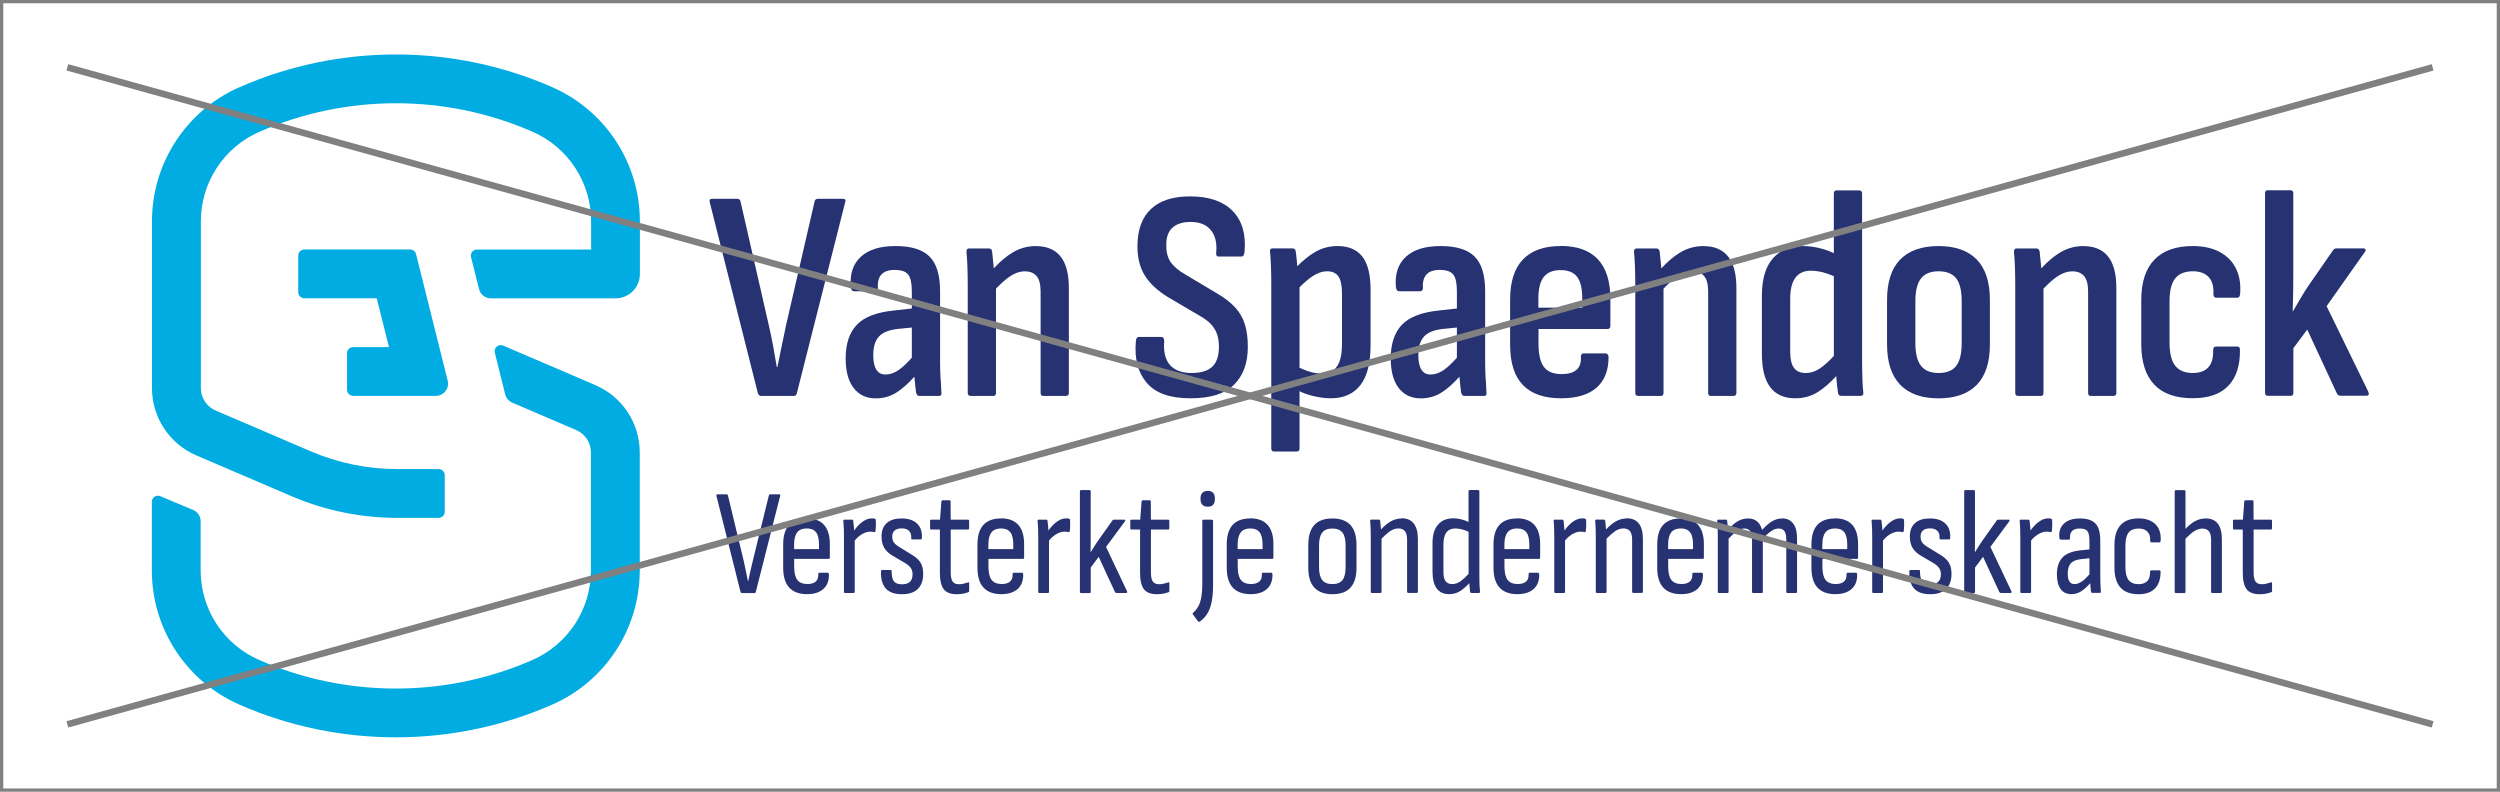
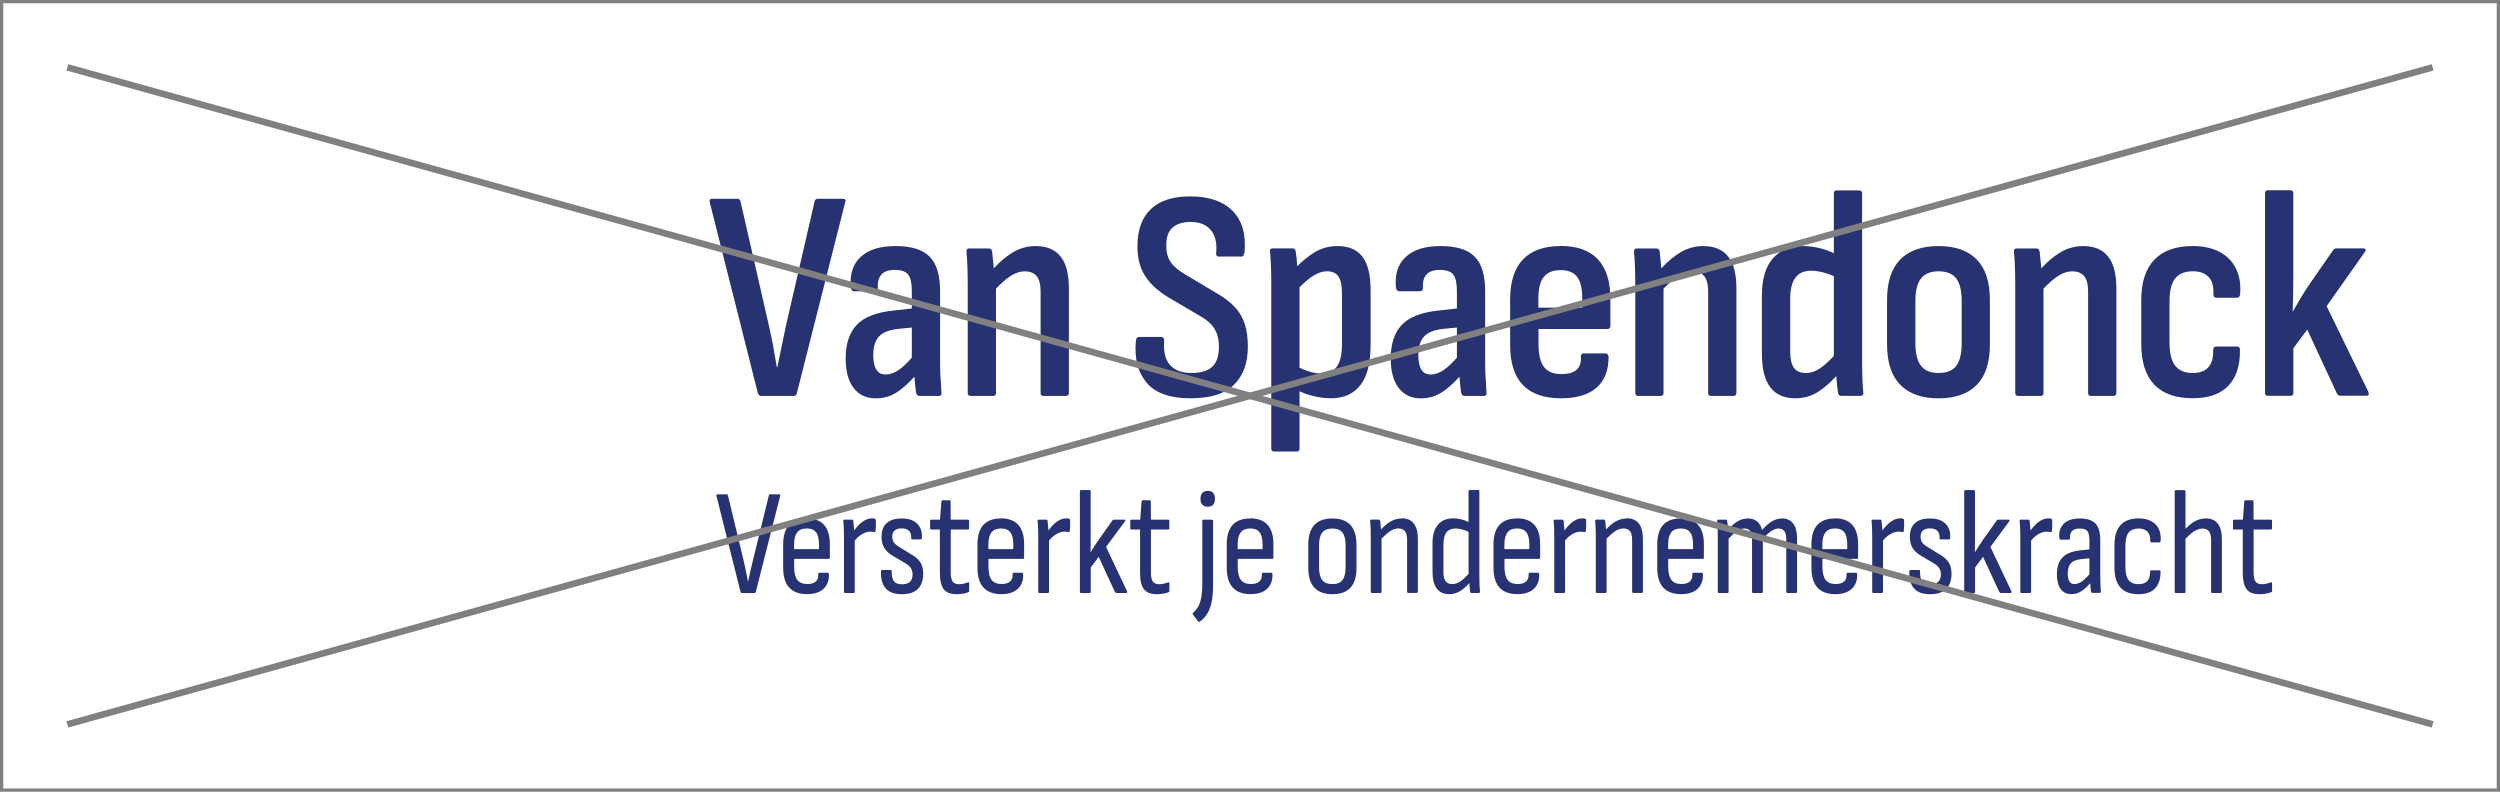
<svg xmlns="http://www.w3.org/2000/svg" id="Layer_2" data-name="Layer 2" viewBox="0 0 380.5 120.5">
  <defs>
    <style> .cls-1 { fill: #263272; } .cls-2 { fill: #00ace2; } .cls-3, .cls-4 { fill: none; stroke: gray; stroke-miterlimit: 10; } .cls-4 { stroke-width: .5px; } </style>
  </defs>
  <g id="Layer_1-2" data-name="Layer 1">
    <g>
      <g>
        <path class="cls-1" d="M128.29,30.26h-3.8c-.27,0-.44.12-.5.37l-4.35,18.86c-.21,1.04-.44,2.09-.66,3.16-.23,1.07-.45,2.14-.66,3.21h-.09c-.18-1.1-.37-2.18-.57-3.25-.2-1.07-.42-2.12-.66-3.16l-4.3-18.82c-.06-.24-.23-.37-.5-.37h-3.85c-.31,0-.41.18-.32.55l7.33,29.08c.12.24.27.37.46.37h4.99c.24,0,.4-.12.46-.37l7.37-29.12c.12-.34.01-.5-.32-.5Z" />
        <path class="cls-1" d="M143.15,57.66c-.05-.81-.07-1.82-.07-3.04v-10.3c0-2.44-.53-4.2-1.6-5.27-1.07-1.07-2.79-1.6-5.17-1.6s-4.11.54-5.29,1.63c-1.18,1.08-1.69,2.6-1.53,4.56.03.46.21.69.55.69h3.11c.3,0,.46-.17.46-.5-.12-1.83.73-2.75,2.56-2.75,1.01,0,1.69.24,2.06.71.37.47.55,1.32.55,2.54v2.62l-2.75.31c-2.66.27-4.54,1.01-5.65,2.2-1.11,1.19-1.67,2.88-1.67,5.08,0,1.95.4,3.46,1.21,4.51.81,1.05,1.93,1.58,3.37,1.58,1.19,0,2.27-.31,3.23-.94.82-.53,1.71-1.32,2.65-2.36.01.19.03.38.05.58.08.81.14,1.43.21,1.85.09.34.24.5.46.5h3.02c.3,0,.43-.18.37-.55-.03-.55-.07-1.23-.11-2.04ZM136.85,56.27c-.7.49-1.39.73-2.06.73s-1.11-.25-1.42-.76c-.31-.5-.46-1.23-.46-2.18,0-1.25.28-2.19.85-2.82.56-.63,1.5-1.01,2.82-1.17l2.2-.22v4.59c-.74.83-1.38,1.44-1.92,1.81Z" />
        <path class="cls-1" d="M157.68,37.45c-1.31,0-2.53.34-3.64,1.03-.95.58-1.88,1.38-2.79,2.37-.01-.16-.03-.33-.04-.51-.08-.85-.15-1.54-.21-2.06-.06-.3-.21-.46-.46-.46h-3.07c-.27,0-.4.2-.37.6.06.55.11,1.26.14,2.13.03.87.05,1.85.05,2.95v16.3c0,.31.15.46.46.46h3.43c.27,0,.41-.15.41-.46v-15.87c.79-.82,1.5-1.45,2.13-1.87.75-.5,1.5-.76,2.27-.76s1.39.24,1.79.73c.4.49.6,1.27.6,2.34v15.43c0,.31.14.46.41.46h3.43c.3,0,.46-.15.46-.46v-15.93c0-2.17-.42-3.78-1.26-4.83-.84-1.05-2.08-1.58-3.73-1.58Z" />
        <path class="cls-1" d="M187.97,46.77c-.69-.75-1.61-1.46-2.77-2.13l-4.76-2.84c-1.07-.61-1.83-1.26-2.29-1.95-.46-.69-.67-1.56-.64-2.63,0-1.16.32-2.02.96-2.59.64-.56,1.56-.85,2.75-.85,1.34,0,2.36.4,3.04,1.21.69.81.97,1.93.85,3.37-.06.46.06.69.37.69h3.48c.24,0,.4-.23.46-.69.24-2.69-.36-4.77-1.81-6.25-1.45-1.48-3.61-2.22-6.48-2.22-2.59,0-4.57.63-5.93,1.9-1.36,1.27-2.05,3.11-2.08,5.52-.03,1.8.33,3.32,1.08,4.56.75,1.24,1.95,2.36,3.59,3.37l4.9,2.88c.7.4,1.26.82,1.67,1.28.41.46.71.96.89,1.51.18.55.27,1.18.27,1.88,0,1.37-.34,2.38-1.01,3.02-.67.64-1.73.96-3.16.96s-2.56-.4-3.27-1.21c-.72-.81-1.02-2.02-.89-3.64,0-.43-.15-.64-.46-.64h-3.39c-.27,0-.43.21-.46.64-.24,2.63.3,4.73,1.63,6.32,1.33,1.59,3.55,2.38,6.66,2.38s5.23-.69,6.64-2.06c1.4-1.37,2.11-3.3,2.11-5.77,0-1.34-.15-2.5-.46-3.46-.31-.96-.8-1.82-1.49-2.56Z" />
        <path class="cls-1" d="M203.56,37.45c-1.28,0-2.46.33-3.53.98-.86.53-1.72,1.22-2.59,2.09-.02-.25-.03-.51-.06-.79-.06-.64-.12-1.14-.18-1.51-.06-.27-.21-.41-.46-.41h-3.07c-.31,0-.43.18-.37.55.06.61.11,1.32.14,2.13.03.81.05,1.7.05,2.68v25.09c0,.3.14.46.41.46h3.48c.27,0,.41-.15.41-.46v-8.72c.58.29,1.23.52,1.97.71.98.24,1.91.37,2.79.37,1.95,0,3.45-.66,4.49-1.99,1.04-1.33,1.56-3.35,1.56-6.07v-8.47c0-2.29-.42-3.97-1.26-5.04-.84-1.07-2.1-1.6-3.78-1.6ZM204.25,52.33c0,1.56-.25,2.7-.76,3.43-.5.73-1.26,1.1-2.27,1.1-.67,0-1.36-.11-2.06-.34-.48-.16-.94-.34-1.37-.55v-12.24c.67-.68,1.31-1.23,1.9-1.64.78-.53,1.55-.8,2.31-.8s1.37.27,1.72.8c.35.53.53,1.38.53,2.54v7.69Z" />
        <path class="cls-1" d="M226.11,57.66c-.05-.81-.07-1.82-.07-3.04v-10.3c0-2.44-.53-4.2-1.6-5.27-1.07-1.07-2.79-1.6-5.17-1.6s-4.11.54-5.29,1.63c-1.18,1.08-1.69,2.6-1.53,4.56.03.46.21.69.55.69h3.11c.3,0,.46-.17.46-.5-.12-1.83.73-2.75,2.56-2.75,1.01,0,1.69.24,2.06.71.37.47.55,1.32.55,2.54v2.62l-2.75.31c-2.66.27-4.54,1.01-5.65,2.2-1.11,1.19-1.67,2.88-1.67,5.08,0,1.95.4,3.46,1.21,4.51.81,1.05,1.93,1.58,3.37,1.58,1.19,0,2.27-.31,3.23-.94.82-.53,1.71-1.32,2.65-2.36.01.19.03.38.05.58.08.81.14,1.43.21,1.85.09.34.24.5.46.5h3.02c.3,0,.43-.18.37-.55-.03-.55-.07-1.23-.11-2.04ZM219.81,56.27c-.7.49-1.39.73-2.06.73s-1.11-.25-1.42-.76c-.31-.5-.46-1.23-.46-2.18,0-1.25.28-2.19.85-2.82.56-.63,1.5-1.01,2.82-1.17l2.2-.22v4.59c-.74.83-1.38,1.44-1.92,1.81Z" />
        <path class="cls-1" d="M237.49,37.45c-2.5,0-4.4.68-5.7,2.04-1.3,1.36-1.95,3.4-1.95,6.11v6.87c0,2.75.65,4.79,1.95,6.14,1.3,1.34,3.23,2.01,5.79,2.01,2.41,0,4.23-.55,5.45-1.65,1.22-1.1,1.82-2.67,1.79-4.72-.06-.3-.21-.46-.46-.46h-3.34c-.27,0-.41.17-.41.5.06.89-.16,1.55-.66,1.99-.5.44-1.26.66-2.27.66-1.25,0-2.15-.37-2.7-1.1-.55-.73-.82-1.91-.82-3.53v-2.24h10.53c.27,0,.41-.17.41-.5v-4.03c0-2.69-.63-4.71-1.9-6.07-1.27-1.36-3.17-2.04-5.7-2.04ZM240.83,46.83h-6.69v-1.42c0-1.47.27-2.55.82-3.25.55-.7,1.4-1.05,2.56-1.05s2,.34,2.52,1.03c.52.69.78,1.78.78,3.27v1.42Z" />
        <path class="cls-1" d="M259.28,37.45c-1.31,0-2.53.34-3.64,1.03-.95.58-1.88,1.38-2.79,2.37-.01-.16-.03-.33-.04-.51-.08-.85-.15-1.54-.21-2.06-.06-.3-.21-.46-.46-.46h-3.07c-.27,0-.4.2-.37.6.06.55.11,1.26.14,2.13.03.87.05,1.85.05,2.95v16.3c0,.31.15.46.46.46h3.43c.27,0,.41-.15.41-.46v-15.87c.79-.82,1.5-1.45,2.13-1.87.75-.5,1.5-.76,2.27-.76s1.39.24,1.79.73c.4.49.6,1.27.6,2.34v15.43c0,.31.14.46.41.46h3.43c.3,0,.46-.15.46-.46v-15.93c0-2.17-.42-3.78-1.26-4.83-.84-1.05-2.08-1.58-3.73-1.58Z" />
        <path class="cls-1" d="M283.46,57.59c-.03-.89-.05-1.85-.05-2.88v-25.27c0-.3-.15-.46-.46-.46h-3.43c-.27,0-.41.15-.41.46v9.1c-.54-.27-1.17-.51-1.88-.7-.95-.26-1.89-.39-2.84-.39-1.95,0-3.48.63-4.58,1.9-1.1,1.27-1.65,3.15-1.65,5.65v8.84c0,2.29.43,3.99,1.28,5.11.85,1.11,2.12,1.67,3.8,1.67,1.31,0,2.5-.34,3.55-1.03.89-.58,1.78-1.36,2.69-2.35.01.17.02.35.04.54.06.79.14,1.47.23,2.01.03.31.2.46.5.46h2.93c.34,0,.47-.2.41-.6-.06-.49-.11-1.17-.14-2.06ZM277.12,55.99c-.75.52-1.5.78-2.27.78-.82,0-1.43-.26-1.81-.78-.38-.52-.57-1.33-.57-2.43v-8.1c0-1.43.27-2.5.8-3.21.53-.7,1.32-1.05,2.36-1.05.55,0,1.18.09,1.9.27.52.13,1.05.33,1.58.57v12.13c-.73.79-1.39,1.4-1.99,1.81Z" />
        <path class="cls-1" d="M295.04,37.45c-2.56,0-4.51.69-5.84,2.06-1.33,1.37-1.99,3.42-1.99,6.14v6.78c0,2.72.67,4.76,2.01,6.14,1.34,1.37,3.28,2.06,5.81,2.06s4.51-.69,5.84-2.06c1.33-1.37,1.99-3.42,1.99-6.14v-6.78c0-2.72-.66-4.76-1.99-6.14-1.33-1.37-3.27-2.06-5.84-2.06ZM298.57,52.19c0,1.59-.27,2.75-.82,3.48-.55.73-1.45,1.1-2.7,1.1s-2.11-.37-2.68-1.1c-.57-.73-.85-1.89-.85-3.48v-6.32c0-1.59.28-2.75.85-3.48.56-.73,1.46-1.1,2.68-1.1s2.15.37,2.7,1.1c.55.73.82,1.89.82,3.48v6.32Z" />
        <path class="cls-1" d="M317.11,37.45c-1.31,0-2.53.34-3.64,1.03-.95.58-1.88,1.38-2.79,2.37-.01-.16-.03-.33-.04-.51-.08-.85-.15-1.54-.21-2.06-.06-.3-.21-.46-.46-.46h-3.07c-.27,0-.4.2-.37.6.06.55.11,1.26.14,2.13.03.87.05,1.85.05,2.95v16.3c0,.31.15.46.46.46h3.43c.27,0,.41-.15.41-.46v-15.87c.79-.82,1.5-1.45,2.13-1.87.75-.5,1.5-.76,2.27-.76s1.39.24,1.79.73c.4.49.6,1.27.6,2.34v15.43c0,.31.14.46.41.46h3.43c.3,0,.46-.15.46-.46v-15.93c0-2.17-.42-3.78-1.26-4.83-.84-1.05-2.08-1.58-3.73-1.58Z" />
        <path class="cls-1" d="M337.78,38.32c-1.11-.58-2.47-.87-4.05-.87-2.56,0-4.51.69-5.84,2.08-1.33,1.39-1.99,3.44-1.99,6.16v6.64c0,2.75.66,4.82,1.97,6.2,1.31,1.39,3.27,2.08,5.86,2.08,2.41,0,4.22-.63,5.43-1.9,1.21-1.27,1.79-3.09,1.76-5.47,0-.34-.14-.5-.41-.5h-3.21c-.31,0-.46.2-.46.6.03,1.13-.21,1.98-.73,2.56-.52.58-1.31.87-2.38.87-1.19,0-2.08-.37-2.66-1.1-.58-.73-.87-1.92-.87-3.57v-6.18c0-1.65.29-2.83.87-3.55.58-.72,1.48-1.08,2.7-1.08,1.04,0,1.83.29,2.38.87.55.58.79,1.44.73,2.56,0,.4.15.6.46.6h3.16c.3,0,.46-.26.46-.78.09-1.43-.14-2.69-.69-3.75-.55-1.07-1.38-1.89-2.5-2.47Z" />
        <path class="cls-1" d="M360.47,59.65l-6.36-13.05,5.81-8.24c.12-.15.16-.28.11-.39-.05-.11-.15-.16-.3-.16h-4.17c-.18,0-.34.09-.46.27l-3.53,5.08c-.49.7-.93,1.4-1.33,2.08-.4.69-.81,1.4-1.24,2.13h-.05c.03-.98.05-1.95.07-2.91.02-.96.02-1.93.02-2.91v-12.13c0-.3-.14-.46-.41-.46h-3.48c-.27,0-.41.15-.41.46v30.36c0,.31.14.46.41.46h3.53c.24,0,.37-.15.37-.46v-6.78l2.11-2.84,4.53,9.75c.12.21.29.32.5.32h3.98c.18,0,.3-.06.34-.18.05-.12.02-.26-.07-.41Z" />
      </g>
      <g>
        <path class="cls-1" d="M118.61,75.24h-1.38c-.11,0-.18.05-.21.16l-2.43,9.9c-.12.52-.24,1.04-.37,1.57-.12.53-.24,1.05-.34,1.57h-.05c-.11-.53-.21-1.07-.32-1.59-.11-.53-.22-1.05-.34-1.57l-2.38-9.88c-.03-.11-.1-.16-.21-.16h-1.4c-.12,0-.17.08-.14.23l3.67,14.63c.06.11.13.16.21.16h1.9c.11,0,.18-.05.21-.16l3.71-14.63c.05-.15,0-.23-.14-.23Z" />
        <path class="cls-1" d="M122.76,78.91c-1.16,0-2.04.32-2.65.97-.6.65-.91,1.65-.91,2.99v3.55c0,1.34.31,2.35.92,3.01.61.66,1.51,1,2.71,1,1.08,0,1.92-.27,2.5-.8.58-.53.86-1.28.83-2.25-.03-.14-.09-.21-.18-.21h-1.26c-.12,0-.18.08-.18.25.03.47-.1.84-.38,1.09-.28.25-.71.38-1.27.38-.7,0-1.22-.21-1.54-.63-.32-.42-.48-1.1-.48-2.05v-1.15h5.27c.11,0,.16-.07.16-.21v-2.06c0-1.28-.3-2.25-.89-2.91-.6-.66-1.48-.99-2.64-.99ZM124.64,83.58h-3.78v-.69c0-.84.16-1.46.47-1.86.31-.4.8-.6,1.46-.6s1.11.2,1.41.58c.3.39.45,1.01.45,1.87v.69Z" />
        <path class="cls-1" d="M133.25,79.03s-.06-.06-.13-.08c-.06-.03-.13-.05-.19-.05h-.26c-.35,0-.7.1-1.04.29-.34.19-.67.44-.97.76-.25.25-.47.52-.66.8,0-.12-.01-.24-.02-.37-.03-.41-.07-.77-.11-1.08-.02-.14-.08-.21-.18-.21h-1.17c-.14,0-.19.08-.16.25.03.29.05.63.07,1.03.02.4.02.89.02,1.47v8.21c0,.14.06.21.18.21h1.28c.12,0,.18-.07.18-.21v-7.77c.18-.23.37-.43.58-.61.28-.24.57-.42.87-.55.3-.13.58-.2.86-.2.12,0,.23,0,.33.01.1,0,.19.03.29.06.14.02.21-.04.23-.16.03-.26.05-.52.06-.79,0-.27,0-.55-.01-.84,0-.08-.01-.13-.03-.17Z" />
        <path class="cls-1" d="M138.78,84.43l-1.9-1.17c-.4-.24-.68-.48-.84-.71s-.24-.53-.24-.89c0-.4.12-.7.36-.92.24-.21.59-.32,1.07-.32.5,0,.88.12,1.12.37.24.24.36.59.34,1.03-.02.12,0,.2.03.23.04.03.08.05.13.05h1.28c.11,0,.17-.07.18-.21.06-.93-.18-1.66-.72-2.19-.54-.53-1.33-.79-2.37-.79-.98,0-1.73.23-2.26.7-.53.47-.79,1.15-.79,2.05,0,.67.13,1.24.4,1.71.27.47.71.88,1.32,1.23l1.95,1.15c.37.23.63.47.8.73.17.26.25.57.25.94,0,.5-.13.88-.4,1.13-.27.25-.67.38-1.2.38-.6,0-1.01-.15-1.24-.46-.23-.31-.34-.82-.34-1.54,0-.12-.05-.18-.16-.18h-1.28c-.12,0-.18.07-.18.21-.05,1.15.2,2.01.72,2.6.53.59,1.34.88,2.44.88s1.88-.26,2.43-.79c.55-.53.83-1.3.83-2.3,0-.69-.13-1.25-.39-1.69-.26-.44-.7-.84-1.33-1.23Z" />
        <path class="cls-1" d="M147.31,88.65c-.18.06-.39.12-.63.18-.24.06-.48.09-.72.09-.46,0-.78-.14-.97-.41-.19-.28-.29-.74-.29-1.4v-6.51h2.59c.14,0,.21-.06.21-.18v-1.12c0-.14-.07-.21-.21-.21h-2.59l-.02-2.77c0-.12-.05-.18-.16-.18h-1.03c-.12,0-.19.06-.21.18l-.21,2.77h-1.33c-.12,0-.18.07-.18.21v1.12c0,.12.06.18.18.18h1.31v6.56c0,1.16.19,2,.58,2.51.39.51,1.04.77,1.96.77.35,0,.68-.03.97-.08.3-.05.56-.13.79-.22.11-.01.16-.09.16-.23v-1.12c0-.17-.07-.21-.21-.14Z" />
        <path class="cls-1" d="M152.33,78.91c-1.16,0-2.04.32-2.65.97-.6.65-.91,1.65-.91,2.99v3.55c0,1.34.31,2.35.92,3.01.61.66,1.51,1,2.71,1,1.08,0,1.92-.27,2.5-.8.58-.53.86-1.28.83-2.25-.03-.14-.09-.21-.18-.21h-1.26c-.12,0-.18.08-.18.25.03.47-.1.84-.38,1.09-.28.25-.71.38-1.27.38-.7,0-1.21-.21-1.54-.63-.32-.42-.48-1.1-.48-2.05v-1.15h5.27c.11,0,.16-.07.16-.21v-2.06c0-1.28-.3-2.25-.89-2.91-.6-.66-1.48-.99-2.64-.99ZM154.21,83.58h-3.78v-.69c0-.84.16-1.46.47-1.86.31-.4.8-.6,1.46-.6s1.11.2,1.41.58c.3.39.45,1.01.45,1.87v.69Z" />
        <path class="cls-1" d="M162.82,79.03s-.07-.06-.13-.08c-.06-.03-.13-.05-.19-.05h-.26c-.35,0-.7.1-1.04.29-.34.19-.67.44-.97.76-.25.25-.47.52-.66.8,0-.12-.01-.24-.02-.37-.03-.41-.07-.77-.11-1.08-.02-.14-.08-.21-.18-.21h-1.17c-.14,0-.19.08-.16.25.03.29.05.63.07,1.03.01.4.02.89.02,1.47v8.21c0,.14.06.21.18.21h1.28c.12,0,.18-.07.18-.21v-7.77c.18-.23.37-.43.58-.61.28-.24.57-.42.87-.55s.58-.2.86-.2c.12,0,.23,0,.33.01.1,0,.19.03.29.06.14.02.21-.04.23-.16.03-.26.05-.52.06-.79,0-.27,0-.55-.01-.84,0-.08-.01-.13-.03-.17Z" />
        <path class="cls-1" d="M168.33,83.26l2.89-3.92c.05-.06.06-.12.05-.17-.02-.05-.06-.08-.14-.08h-1.6c-.08,0-.15.04-.21.11l-1.99,2.8c-.24.35-.47.69-.69,1.02-.21.33-.43.67-.64,1.02h-.02c.02-.47.02-.92.02-1.34v-7.9c0-.14-.06-.21-.18-.21h-1.28c-.12,0-.18.07-.18.21v15.25c0,.14.06.21.18.21h1.31c.11,0,.16-.07.16-.21v-3.67l1.21-1.63,2.48,5.36c.06.09.14.14.23.14h1.47c.08,0,.13-.03.15-.08.02-.05.02-.11-.01-.17l-3.19-6.74Z" />
        <path class="cls-1" d="M177.78,88.65c-.18.06-.39.12-.63.18-.24.06-.48.09-.72.09-.46,0-.78-.14-.97-.41-.19-.28-.29-.74-.29-1.4v-6.51h2.59c.14,0,.21-.06.21-.18v-1.12c0-.14-.07-.21-.21-.21h-2.59l-.02-2.77c0-.12-.05-.18-.16-.18h-1.03c-.12,0-.19.06-.21.18l-.21,2.77h-1.33c-.12,0-.18.07-.18.21v1.12c0,.12.06.18.18.18h1.31v6.56c0,1.16.19,2,.58,2.51.39.51,1.04.77,1.96.77.35,0,.68-.03.97-.08.3-.05.56-.13.79-.22.11-.01.16-.09.16-.23v-1.12c0-.17-.07-.21-.21-.14Z" />
        <path class="cls-1" d="M183.83,74.71c-.37,0-.64.1-.83.3-.18.2-.28.47-.28.8v.21c0,.34.09.6.28.8.18.2.46.3.83.3s.64-.1.81-.3c.18-.2.26-.47.26-.8v-.21c0-.34-.09-.6-.26-.8-.18-.2-.45-.3-.81-.3Z" />
        <path class="cls-1" d="M184.45,79.09h-1.28c-.12,0-.18.07-.18.21v9.61c0,.73-.05,1.38-.14,1.93-.09.55-.24,1.02-.45,1.41-.21.39-.47.72-.79,1-.12.08-.13.18-.02.3l.73.99c.06.11.15.13.28.07.5-.35.91-.78,1.2-1.3.3-.51.51-1.12.64-1.83.13-.71.19-1.52.19-2.44v-9.72c0-.14-.06-.21-.18-.21Z" />
        <path class="cls-1" d="M190.27,78.91c-1.16,0-2.04.32-2.65.97-.6.65-.91,1.65-.91,2.99v3.55c0,1.34.31,2.35.92,3.01.61.66,1.51,1,2.71,1,1.08,0,1.92-.27,2.5-.8.58-.53.86-1.28.83-2.25-.03-.14-.09-.21-.18-.21h-1.26c-.12,0-.18.08-.18.25.03.47-.1.84-.38,1.09-.28.25-.71.38-1.27.38-.7,0-1.22-.21-1.54-.63-.32-.42-.48-1.1-.48-2.05v-1.15h5.27c.11,0,.16-.07.16-.21v-2.06c0-1.28-.3-2.25-.89-2.91-.6-.66-1.48-.99-2.64-.99ZM192.15,83.58h-3.78v-.69c0-.84.16-1.46.47-1.86.31-.4.8-.6,1.46-.6s1.11.2,1.41.58.45,1.01.45,1.87v.69Z" />
        <path class="cls-1" d="M202.79,78.91c-1.22,0-2.14.33-2.75,1-.61.66-.92,1.68-.92,3.04v3.48c0,1.34.31,2.35.93,3.01.62.66,1.53,1,2.74,1s2.14-.33,2.75-1c.61-.67.92-1.67.92-3.01v-3.48c0-1.36-.31-2.37-.92-3.04-.61-.66-1.53-1-2.75-1ZM204.8,86.33c0,.89-.16,1.54-.47,1.95-.31.41-.83.62-1.55.62s-1.22-.21-1.54-.62c-.32-.41-.48-1.06-.48-1.95v-3.3c0-.9.16-1.56.48-1.97.32-.41.83-.62,1.54-.62s1.23.21,1.55.62c.31.41.47,1.07.47,1.97v3.3Z" />
        <path class="cls-1" d="M213.35,78.91c-.61,0-1.18.16-1.72.47-.47.27-.95.68-1.45,1.21,0-.07,0-.13-.01-.21-.03-.45-.07-.81-.11-1.09-.02-.14-.08-.21-.21-.21h-1.15c-.12,0-.18.09-.16.28.03.24.05.58.07,1.01.01.43.02.92.02,1.49v8.18c0,.14.06.21.18.21h1.28c.12,0,.18-.07.18-.21v-8.06c.48-.49.9-.86,1.26-1.11.43-.29.86-.44,1.28-.44.46,0,.8.14,1.02.41.22.27.33.72.33,1.33v7.86c0,.14.06.21.18.21h1.28c.12,0,.18-.07.18-.21v-7.96c0-1.07-.21-1.87-.63-2.4-.42-.53-1.04-.79-1.85-.79Z" />
        <path class="cls-1" d="M225.18,89c-.02-.44-.02-.92-.02-1.46v-12.75c0-.14-.07-.21-.21-.21h-1.26c-.12,0-.18.07-.18.21v4.66c-.25-.13-.55-.25-.91-.35-.47-.14-.94-.21-1.43-.21-.98,0-1.75.32-2.3.96-.56.64-.84,1.57-.84,2.8v4.36c0,1.13.21,1.98.64,2.56.43.57,1.05.86,1.88.86.63,0,1.19-.16,1.69-.47.44-.28.9-.68,1.39-1.21,0,.07,0,.15.02.23.03.41.06.75.09,1.04.01.15.09.23.23.23h1.1c.15,0,.21-.09.18-.28-.03-.21-.05-.54-.07-.97ZM222.32,88.45c-.43.3-.86.45-1.28.45-.46,0-.8-.15-1.02-.44-.22-.29-.33-.76-.33-1.4v-4.17c0-.84.15-1.46.46-1.86.31-.4.76-.6,1.38-.6.31,0,.66.05,1.05.16.31.08.62.2.94.36v6.39c-.44.49-.84.85-1.19,1.1Z" />
        <path class="cls-1" d="M230.87,78.91c-1.16,0-2.04.32-2.65.97-.6.65-.91,1.65-.91,2.99v3.55c0,1.34.31,2.35.92,3.01.61.66,1.51,1,2.71,1,1.08,0,1.92-.27,2.5-.8.58-.53.86-1.28.83-2.25-.03-.14-.09-.21-.18-.21h-1.26c-.12,0-.18.08-.18.25.03.47-.1.84-.38,1.09-.28.25-.71.38-1.27.38-.7,0-1.22-.21-1.54-.63-.32-.42-.48-1.1-.48-2.05v-1.15h5.27c.11,0,.16-.07.16-.21v-2.06c0-1.28-.3-2.25-.89-2.91-.6-.66-1.48-.99-2.64-.99ZM232.75,83.58h-3.78v-.69c0-.84.16-1.46.47-1.86.31-.4.8-.6,1.46-.6s1.11.2,1.41.58c.3.39.45,1.01.45,1.87v.69Z" />
        <path class="cls-1" d="M241.36,79.03s-.07-.06-.13-.08c-.06-.03-.13-.05-.19-.05h-.26c-.35,0-.7.1-1.04.29-.34.19-.67.44-.97.76-.25.25-.47.52-.66.8,0-.12-.01-.24-.02-.37-.03-.41-.07-.77-.11-1.08-.02-.14-.08-.21-.18-.21h-1.17c-.14,0-.19.08-.16.25.03.29.05.63.07,1.03.01.4.02.89.02,1.47v8.21c0,.14.06.21.18.21h1.28c.12,0,.18-.07.18-.21v-7.77c.18-.23.37-.43.58-.61.28-.24.57-.42.87-.55.3-.13.58-.2.86-.2.12,0,.23,0,.33.01.1,0,.19.03.29.06.14.02.21-.04.23-.16.03-.26.05-.52.06-.79,0-.27,0-.55-.01-.84,0-.08-.01-.13-.03-.17Z" />
        <path class="cls-1" d="M247.6,78.91c-.61,0-1.18.16-1.72.47-.47.27-.95.68-1.45,1.21,0-.07,0-.13-.01-.21-.03-.45-.07-.81-.11-1.09-.02-.14-.08-.21-.21-.21h-1.15c-.12,0-.18.09-.16.28.03.24.05.58.07,1.01.02.43.02.92.02,1.49v8.18c0,.14.06.21.18.21h1.28c.12,0,.18-.07.18-.21v-8.06c.48-.49.9-.86,1.26-1.11.43-.29.86-.44,1.28-.44.46,0,.8.14,1.02.41.22.27.33.72.33,1.33v7.86c0,.14.06.21.18.21h1.28c.12,0,.18-.07.18-.21v-7.96c0-1.07-.21-1.87-.63-2.4-.42-.53-1.04-.79-1.85-.79Z" />
        <path class="cls-1" d="M255.79,78.91c-1.16,0-2.04.32-2.65.97-.6.65-.91,1.65-.91,2.99v3.55c0,1.34.31,2.35.92,3.01.61.66,1.51,1,2.71,1,1.09,0,1.92-.27,2.5-.8.58-.53.86-1.28.83-2.25-.03-.14-.09-.21-.18-.21h-1.26c-.12,0-.18.08-.18.25.03.47-.1.84-.38,1.09-.28.25-.71.38-1.27.38-.7,0-1.22-.21-1.54-.63-.32-.42-.48-1.1-.48-2.05v-1.15h5.27c.11,0,.16-.07.16-.21v-2.06c0-1.28-.3-2.25-.89-2.91-.6-.66-1.48-.99-2.64-.99ZM257.67,83.58h-3.78v-.69c0-.84.16-1.46.47-1.86.31-.4.8-.6,1.46-.6s1.11.2,1.41.58c.3.39.45,1.01.45,1.87v.69Z" />
        <path class="cls-1" d="M271.28,78.91c-.58,0-1.11.15-1.59.44-.48.29-.98.73-1.5,1.31-.15-.58-.41-1.02-.77-1.31-.36-.29-.81-.44-1.36-.44s-1.09.14-1.57.42c-.48.28-.97.71-1.48,1.27-.02-.24-.03-.47-.06-.68-.02-.21-.05-.42-.08-.65-.02-.12-.08-.18-.18-.18h-1.15c-.14,0-.2.09-.18.28.03.26.05.6.07,1.02.02.42.02.91.02,1.48v8.18c0,.14.06.21.18.21h1.28c.12,0,.18-.07.18-.21v-8.07c.47-.5.9-.89,1.28-1.15.38-.26.76-.39,1.12-.39.4,0,.69.13.88.39.19.26.29.67.29,1.24v7.98c0,.14.06.21.18.21h1.28c.12,0,.18-.07.18-.21v-8.07c.47-.5.9-.89,1.28-1.15.38-.26.76-.39,1.12-.39.4,0,.69.13.88.39.19.26.29.67.29,1.24v7.98c0,.14.06.21.18.21h1.28c.12,0,.18-.07.18-.21v-8.14c0-.98-.2-1.72-.6-2.24-.4-.51-.96-.77-1.67-.77Z" />
        <path class="cls-1" d="M279.26,78.91c-1.16,0-2.04.32-2.65.97-.6.65-.91,1.65-.91,2.99v3.55c0,1.34.31,2.35.92,3.01.61.66,1.51,1,2.71,1,1.09,0,1.92-.27,2.5-.8.58-.53.86-1.28.83-2.25-.03-.14-.09-.21-.18-.21h-1.26c-.12,0-.18.08-.18.25.03.47-.1.84-.38,1.09-.28.25-.71.38-1.27.38-.7,0-1.21-.21-1.54-.63-.32-.42-.48-1.1-.48-2.05v-1.15h5.27c.11,0,.16-.07.16-.21v-2.06c0-1.28-.3-2.25-.89-2.91-.6-.66-1.48-.99-2.64-.99ZM281.14,83.58h-3.78v-.69c0-.84.16-1.46.47-1.86.31-.4.8-.6,1.46-.6s1.11.2,1.41.58c.3.39.45,1.01.45,1.87v.69Z" />
        <path class="cls-1" d="M289.75,79.03s-.07-.06-.13-.08c-.06-.03-.13-.05-.19-.05h-.26c-.35,0-.7.1-1.04.29-.34.19-.67.44-.97.76-.25.25-.47.52-.66.8,0-.12-.01-.24-.02-.37-.03-.41-.07-.77-.11-1.08-.02-.14-.08-.21-.18-.21h-1.17c-.14,0-.19.08-.16.25.03.29.05.63.07,1.03.02.4.02.89.02,1.47v8.21c0,.14.06.21.18.21h1.28c.12,0,.18-.07.18-.21v-7.77c.18-.23.37-.43.58-.61.28-.24.57-.42.87-.55.3-.13.58-.2.86-.2.12,0,.23,0,.33.01.1,0,.19.03.29.06.14.02.21-.04.23-.16.03-.26.05-.52.06-.79,0-.27,0-.55-.01-.84,0-.08-.01-.13-.03-.17Z" />
        <path class="cls-1" d="M295.29,84.43l-1.9-1.17c-.4-.24-.68-.48-.84-.71s-.24-.53-.24-.89c0-.4.12-.7.36-.92.24-.21.59-.32,1.07-.32.5,0,.88.12,1.12.37.24.24.36.59.34,1.03-.02.12,0,.2.03.23.04.03.08.05.13.05h1.28c.11,0,.17-.07.18-.21.06-.93-.18-1.66-.72-2.19-.54-.53-1.33-.79-2.37-.79-.98,0-1.73.23-2.26.7-.53.47-.79,1.15-.79,2.05,0,.67.13,1.24.4,1.71.27.47.71.88,1.32,1.23l1.95,1.15c.37.23.63.47.8.73.17.26.25.57.25.94,0,.5-.13.88-.4,1.13-.27.25-.67.38-1.2.38-.6,0-1.01-.15-1.24-.46-.23-.31-.34-.82-.34-1.54,0-.12-.05-.18-.16-.18h-1.28c-.12,0-.18.07-.18.21-.05,1.15.19,2.01.72,2.6.53.59,1.34.88,2.44.88s1.88-.26,2.43-.79c.55-.53.83-1.3.83-2.3,0-.69-.13-1.25-.39-1.69-.26-.44-.7-.84-1.33-1.23Z" />
        <path class="cls-1" d="M302.92,83.26l2.89-3.92c.05-.06.06-.12.05-.17-.02-.05-.06-.08-.14-.08h-1.6c-.08,0-.15.04-.21.11l-1.99,2.8c-.24.35-.47.69-.69,1.02-.21.33-.43.67-.64,1.02h-.02c.02-.47.02-.92.02-1.34v-7.9c0-.14-.06-.21-.18-.21h-1.28c-.12,0-.18.07-.18.21v15.25c0,.14.06.21.18.21h1.31c.11,0,.16-.07.16-.21v-3.67l1.22-1.63,2.48,5.36c.06.09.14.14.23.14h1.47c.08,0,.13-.03.15-.08.02-.05.02-.11-.01-.17l-3.19-6.74Z" />
        <path class="cls-1" d="M312.29,79.03s-.07-.06-.13-.08c-.06-.03-.13-.05-.19-.05h-.26c-.35,0-.7.1-1.04.29-.34.19-.67.44-.97.76-.25.25-.47.52-.66.8,0-.12-.01-.24-.02-.37-.03-.41-.07-.77-.11-1.08-.02-.14-.08-.21-.18-.21h-1.17c-.14,0-.19.08-.16.25.03.29.05.63.07,1.03.01.4.02.89.02,1.47v8.21c0,.14.06.21.18.21h1.28c.12,0,.18-.07.18-.21v-7.77c.18-.23.37-.43.58-.61.28-.24.57-.42.87-.55s.58-.2.86-.2c.12,0,.23,0,.33.01.1,0,.19.03.29.06.14.02.21-.04.23-.16.03-.26.05-.52.06-.79,0-.27,0-.55-.01-.84,0-.08-.01-.13-.03-.17Z" />
        <path class="cls-1" d="M319.69,89.02c-.02-.41-.03-.92-.03-1.51v-5.27c0-1.19-.24-2.04-.73-2.56-.49-.51-1.28-.77-2.36-.77s-1.88.26-2.43.77c-.55.51-.79,1.22-.71,2.12.01.23.1.34.25.34h1.19c.12,0,.18-.08.18-.23-.05-.98.44-1.47,1.47-1.47.58,0,.97.13,1.18.4.21.27.31.75.31,1.43v1.35l-1.35.14c-1.3.14-2.22.51-2.77,1.11-.55.6-.83,1.45-.83,2.53,0,.98.19,1.73.57,2.25.38.52.92.78,1.63.78.55,0,1.06-.15,1.52-.45.41-.26.86-.66,1.35-1.21,0,.09.01.18.02.27.04.42.06.74.08.95.05.17.11.25.21.25h1.15c.14,0,.19-.08.16-.25-.02-.24-.03-.57-.06-.99ZM316.84,88.51c-.38.26-.76.39-1.12.39-.34,0-.59-.14-.76-.41-.17-.28-.25-.67-.25-1.19,0-.7.16-1.23.47-1.57.31-.34.84-.55,1.57-.63l1.26-.13v2.45c-.46.52-.85.89-1.17,1.1Z" />
        <path class="cls-1" d="M327.43,82.55h1.22c.14,0,.21-.12.21-.37.03-.69-.08-1.28-.34-1.77-.26-.49-.65-.86-1.16-1.12-.51-.26-1.13-.39-1.87-.39-1.21,0-2.12.34-2.74,1.02-.62.68-.93,1.69-.93,3.04v3.44c0,1.34.31,2.35.92,3.03.61.67,1.53,1.01,2.75,1.01,1.1,0,1.93-.29,2.5-.88.57-.59.85-1.43.85-2.53,0-.15-.06-.23-.18-.23h-1.24c-.12,0-.18.1-.18.3.01.58-.13,1.03-.42,1.34-.3.31-.74.47-1.32.47-.69,0-1.2-.21-1.52-.62-.33-.41-.49-1.07-.49-1.97v-3.26c0-.93.16-1.6.49-2.01.33-.4.84-.61,1.52-.61.58,0,1.03.16,1.34.48.31.32.45.77.42,1.35,0,.18.06.27.18.27Z" />
        <path class="cls-1" d="M335.7,78.91c-.61,0-1.18.16-1.72.47-.44.26-.89.63-1.35,1.11v-5.68c0-.14-.06-.21-.18-.21h-1.28c-.12,0-.18.07-.18.21v15.25c0,.14.06.21.18.21h1.28c.12,0,.18-.07.18-.21v-8.06c.45-.47.86-.84,1.25-1.1.45-.3.89-.45,1.32-.45s.78.14,1,.41c.22.27.33.72.33,1.33v7.86c0,.14.06.21.18.21h1.28c.12,0,.18-.07.18-.21v-7.96c0-1.07-.21-1.87-.63-2.4-.42-.53-1.04-.79-1.85-.79Z" />
        <path class="cls-1" d="M345.61,88.65c-.18.06-.39.12-.63.18-.24.06-.48.09-.72.09-.46,0-.78-.14-.97-.41-.19-.28-.29-.74-.29-1.4v-6.51h2.59c.14,0,.21-.06.21-.18v-1.12c0-.14-.07-.21-.21-.21h-2.59l-.02-2.77c0-.12-.05-.18-.16-.18h-1.03c-.12,0-.19.06-.21.18l-.21,2.77h-1.33c-.12,0-.18.07-.18.21v1.12c0,.12.06.18.18.18h1.31v6.56c0,1.16.19,2,.58,2.51.39.51,1.04.77,1.96.77.35,0,.68-.03.97-.08.3-.05.56-.13.79-.22.11-.01.16-.09.16-.23v-1.12c0-.17-.07-.21-.21-.14Z" />
      </g>
-       <path class="cls-2" d="M90.63,58.62l-14.05-6.02c-.71-.3-1.45.33-1.27,1.08l1.58,6.34c.14.56.54,1.03,1.07,1.26l9.73,4.17c1.37.59,2.25,1.93,2.25,3.41v17.98c0,5.89-3.49,11.23-8.88,13.6-13.23,5.81-28.41,5.81-41.64,0-5.4-2.37-8.88-7.71-8.88-13.6v-7.51c0-.75-.45-1.42-1.14-1.71l-5-2.1c-.61-.26-1.29.19-1.29.86v10.46c0,8.84,5.23,16.85,13.32,20.4,7.57,3.32,15.68,4.98,23.81,4.98,8.12,0,16.24-1.66,23.81-4.98,8.09-3.55,13.32-11.56,13.32-20.4v-17.98c0-4.46-2.65-8.48-6.75-10.24ZM84.06,13.27c-15.13-6.64-32.48-6.64-47.61,0-8.09,3.55-13.32,11.56-13.32,20.4v25.4c0,4.46,2.66,8.48,6.75,10.24l14.49,6.21c5.08,2.18,10.56,3.3,16.09,3.3h6.3c.51,0,.93-.42.93-.93v-5.57c0-.51-.42-.93-.93-.93h-6.3c-4.53,0-9-.92-13.16-2.7l-14.48-6.21c-1.37-.59-2.25-1.93-2.25-3.41v-25.4c0-5.89,3.49-11.23,8.88-13.6,13.23-5.81,28.41-5.81,41.64,0,5.4,2.37,8.88,7.71,8.88,13.6v4.31h-17.38c-.6,0-1.05.57-.9,1.15l1.22,4.87c.21.83.95,1.41,1.8,1.41h18.97c2.05,0,3.71-1.66,3.71-3.71v-8.02c0-8.84-5.23-16.85-13.32-20.4ZM52.82,53.75v5.57c0,.51.42.93.93.93h12.59c1.21,0,2.09-1.14,1.8-2.31l-4.82-19.27c-.1-.41-.47-.7-.9-.7h-16.1c-.51,0-.93.42-.93.93v5.57c0,.51.42.93.93.93h11.02l1.86,7.43h-5.46c-.51,0-.93.42-.93.93Z" />
    </g>
    <g>
      <rect class="cls-4" x=".25" y=".25" width="380" height="120" />
      <line class="cls-3" x1="10.25" y1="110.25" x2="370.25" y2="10.25" />
      <line class="cls-3" x1="370.25" y1="110.25" x2="10.25" y2="10.25" />
    </g>
  </g>
</svg>